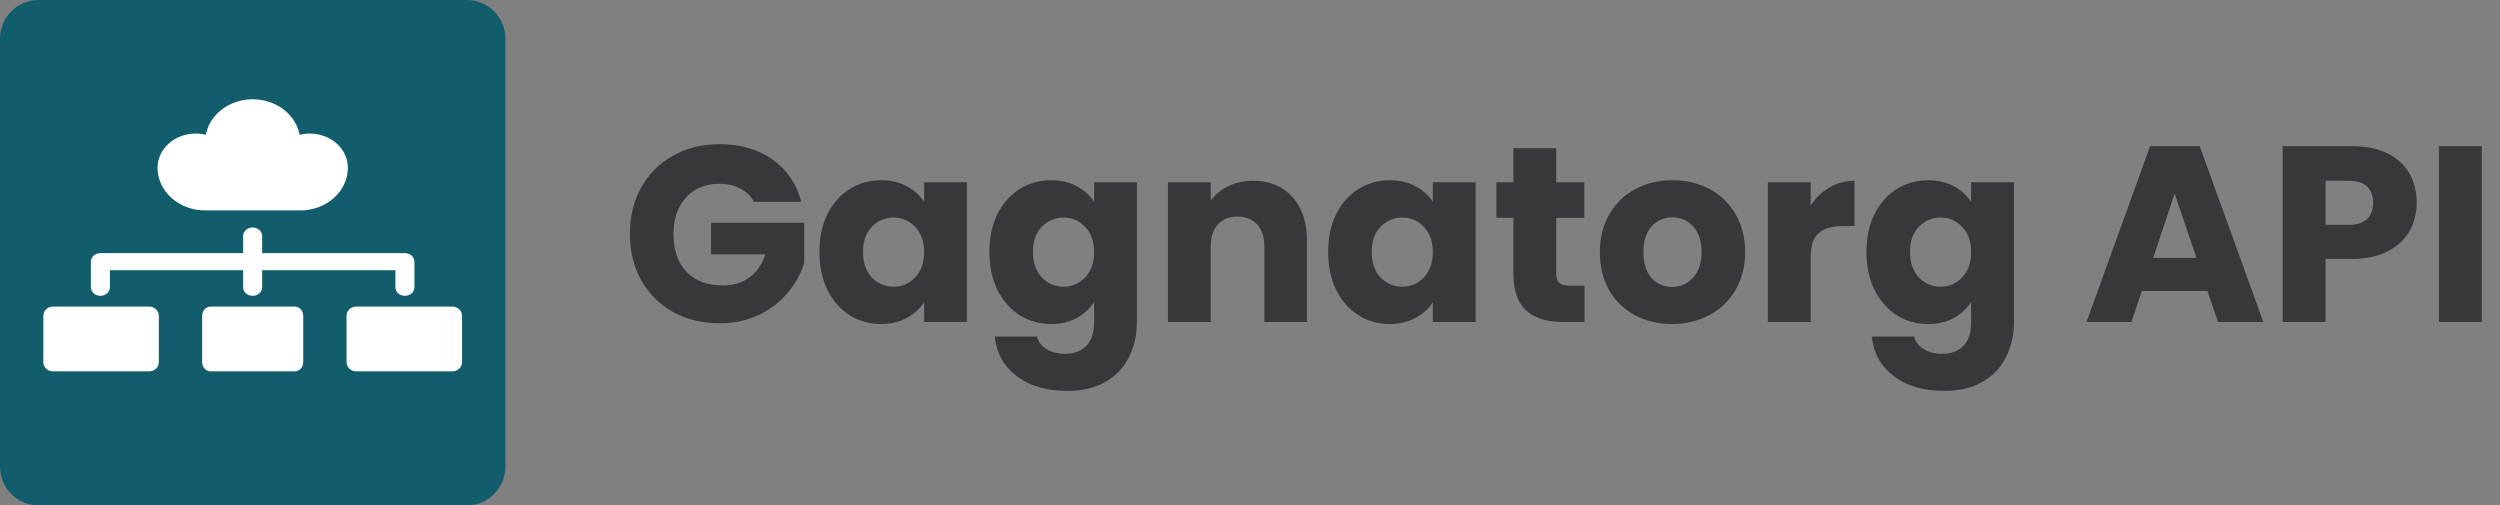
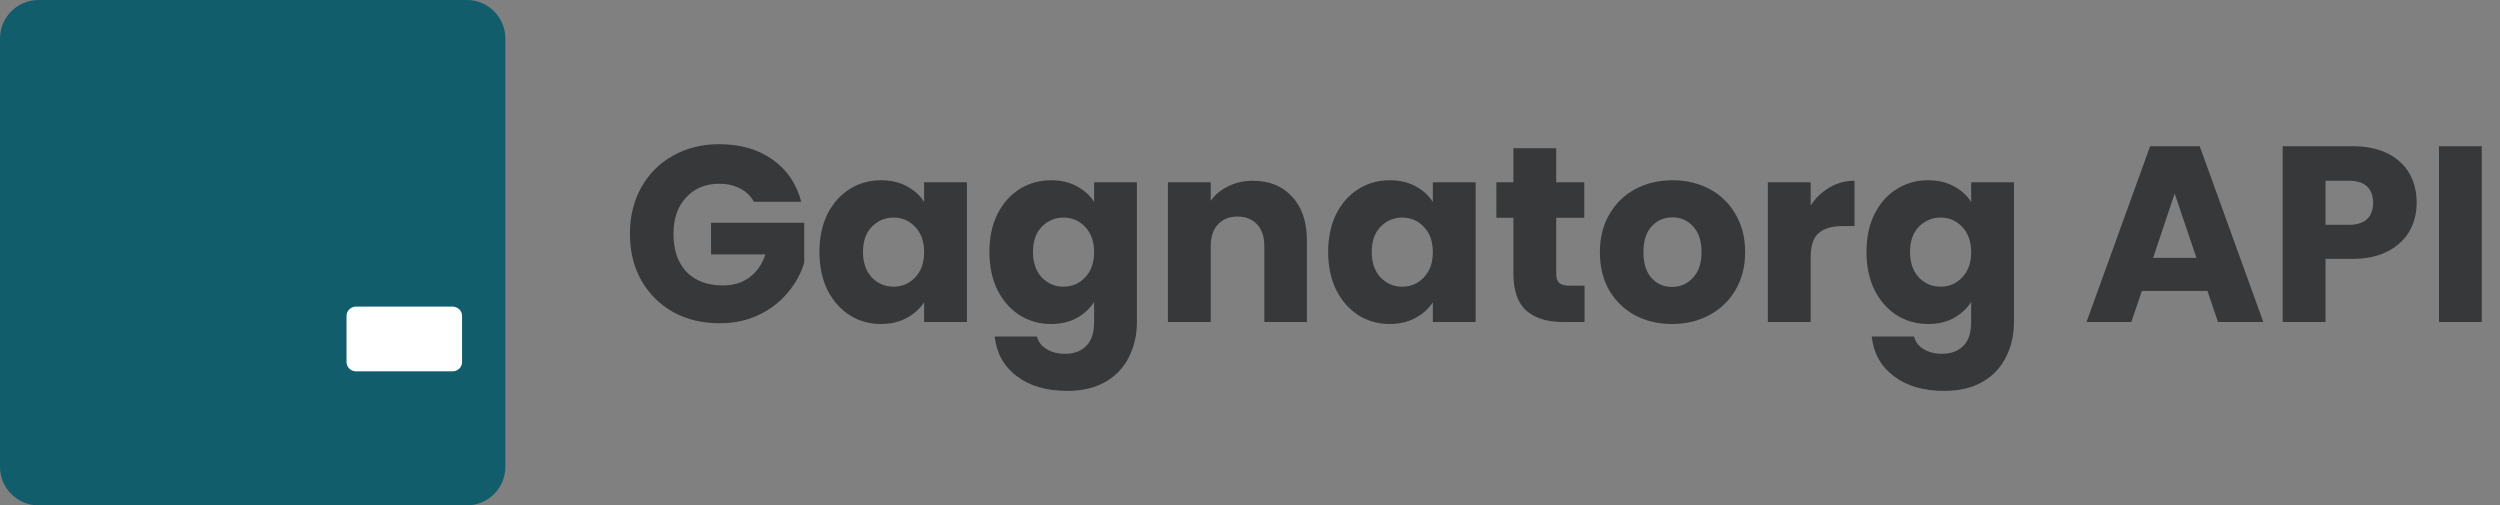
<svg xmlns="http://www.w3.org/2000/svg" width="559" height="113" viewBox="0 0 559 113" fill="none">
  <rect x="0" y="0" width="559" height="113" fill="#808080" stroke="none" />
  <path d="M0 8.621C0 3.86 3.86 0 8.621 0H104.379C109.14 0 113 3.86 113 8.621V104.379C113 109.14 109.14 113 104.379 113H8.621C3.86 113 0 109.14 0 104.379V8.621Z" fill="#115D6B" />
-   <path d="M22.446 66.145C23.01 66.145 23.551 65.944 23.95 65.586C24.349 65.228 24.574 64.742 24.574 64.236V60.417H54.364V64.236C54.364 65.29 55.318 66.145 56.492 66.145C57.667 66.145 58.621 65.29 58.621 64.236V60.417H88.411V64.236C88.411 65.29 89.364 66.145 90.539 66.145C91.714 66.145 92.667 65.29 92.667 64.236V58.507C92.667 58.001 92.443 57.515 92.044 57.157C91.644 56.799 91.103 56.598 90.539 56.598H58.62V52.779C58.62 51.725 57.667 50.869 56.492 50.869C55.317 50.869 54.364 51.725 54.364 52.779V56.598H22.445C21.27 56.598 20.317 57.453 20.317 58.507V64.236C20.317 64.742 20.541 65.228 20.94 65.586C21.34 65.944 21.881 66.145 22.445 66.145H22.446Z" fill="white" />
-   <path d="M65.917 68.551H47.084C46.043 68.551 45.2 69.477 45.2 70.62V80.967C45.2 81.516 45.399 82.042 45.752 82.43C46.105 82.818 46.584 83.037 47.084 83.037H65.917C66.416 83.037 66.895 82.818 67.248 82.43C67.602 82.042 67.8 81.516 67.8 80.967V70.62C67.8 70.072 67.602 69.545 67.248 69.157C66.895 68.769 66.416 68.551 65.917 68.551Z" fill="white" />
  <path d="M101.162 68.551H79.638C78.45 68.551 77.486 69.477 77.486 70.62V80.967C77.486 81.516 77.713 82.042 78.116 82.43C78.52 82.818 79.067 83.037 79.638 83.037H101.162C101.733 83.037 102.281 82.818 102.684 82.43C103.088 82.042 103.315 81.516 103.315 80.967V70.62C103.315 70.072 103.088 69.545 102.684 69.157C102.281 68.769 101.733 68.551 101.162 68.551Z" fill="white" />
-   <path d="M33.363 68.551H11.839C10.651 68.551 9.687 69.477 9.687 70.62V80.967C9.687 81.516 9.914 82.042 10.317 82.43C10.721 82.818 11.268 83.037 11.839 83.037H33.363C33.934 83.037 34.481 82.818 34.885 82.43C35.289 82.042 35.515 81.516 35.515 80.967V70.62C35.515 70.072 35.289 69.545 34.885 69.157C34.481 68.769 33.934 68.551 33.363 68.551Z" fill="white" />
-   <path d="M45.865 47.051H67.144C69.966 47.051 72.672 46.045 74.667 44.254C76.662 42.464 77.784 40.035 77.784 37.504C77.784 35.477 76.887 33.535 75.291 32.102C73.694 30.67 71.529 29.865 69.272 29.865C68.502 29.863 67.735 29.959 66.995 30.152C66.431 27.162 64.318 24.59 61.301 23.222C58.285 21.854 54.724 21.854 51.707 23.222C48.69 24.59 46.577 27.162 46.014 30.152C45.273 29.959 44.507 29.863 43.737 29.865C41.48 29.865 39.314 30.67 37.718 32.102C36.122 33.535 35.225 35.477 35.225 37.504C35.225 40.035 36.346 42.464 38.341 44.254C40.337 46.045 43.043 47.051 45.865 47.051Z" fill="white" />
  <path d="M168.568 45.12C167.859 43.813 166.832 42.824 165.488 42.152C164.181 41.443 162.632 41.088 160.84 41.088C157.741 41.088 155.259 42.115 153.392 44.168C151.525 46.184 150.592 48.891 150.592 52.288C150.592 55.909 151.563 58.747 153.504 60.8C155.483 62.816 158.189 63.824 161.624 63.824C163.976 63.824 165.955 63.227 167.56 62.032C169.203 60.837 170.397 59.12 171.144 56.88H158.992V49.824H179.824V58.728C179.115 61.117 177.901 63.339 176.184 65.392C174.504 67.445 172.357 69.107 169.744 70.376C167.131 71.645 164.181 72.28 160.896 72.28C157.013 72.28 153.541 71.44 150.48 69.76C147.456 68.043 145.085 65.672 143.368 62.648C141.688 59.624 140.848 56.171 140.848 52.288C140.848 48.405 141.688 44.952 143.368 41.928C145.085 38.867 147.456 36.496 150.48 34.816C153.504 33.099 156.957 32.24 160.84 32.24C165.544 32.24 169.501 33.379 172.712 35.656C175.96 37.933 178.107 41.088 179.152 45.12H168.568ZM183.224 56.32C183.224 53.109 183.822 50.291 185.016 47.864C186.248 45.437 187.91 43.571 190 42.264C192.091 40.957 194.424 40.304 197 40.304C199.203 40.304 201.126 40.752 202.768 41.648C204.448 42.544 205.736 43.72 206.632 45.176V40.752H216.208V72H206.632V67.576C205.699 69.032 204.392 70.208 202.712 71.104C201.07 72 199.147 72.448 196.944 72.448C194.406 72.448 192.091 71.795 190 70.488C187.91 69.144 186.248 67.259 185.016 64.832C183.822 62.368 183.224 59.531 183.224 56.32ZM206.632 56.376C206.632 53.987 205.96 52.101 204.616 50.72C203.31 49.339 201.704 48.648 199.8 48.648C197.896 48.648 196.272 49.339 194.928 50.72C193.622 52.064 192.968 53.931 192.968 56.32C192.968 58.709 193.622 60.613 194.928 62.032C196.272 63.413 197.896 64.104 199.8 64.104C201.704 64.104 203.31 63.413 204.616 62.032C205.96 60.651 206.632 58.765 206.632 56.376ZM235.008 40.304C237.211 40.304 239.133 40.752 240.776 41.648C242.456 42.544 243.744 43.72 244.64 45.176V40.752H254.216V71.944C254.216 74.819 253.637 77.413 252.48 79.728C251.36 82.08 249.624 83.947 247.272 85.328C244.957 86.709 242.064 87.4 238.592 87.4C233.963 87.4 230.211 86.299 227.336 84.096C224.461 81.931 222.819 78.981 222.408 75.248H231.872C232.171 76.443 232.88 77.376 234 78.048C235.12 78.757 236.501 79.112 238.144 79.112C240.123 79.112 241.691 78.533 242.848 77.376C244.043 76.256 244.64 74.445 244.64 71.944V67.52C243.707 68.976 242.419 70.171 240.776 71.104C239.133 72 237.211 72.448 235.008 72.448C232.432 72.448 230.099 71.795 228.008 70.488C225.917 69.144 224.256 67.259 223.024 64.832C221.829 62.368 221.232 59.531 221.232 56.32C221.232 53.109 221.829 50.291 223.024 47.864C224.256 45.437 225.917 43.571 228.008 42.264C230.099 40.957 232.432 40.304 235.008 40.304ZM244.64 56.376C244.64 53.987 243.968 52.101 242.624 50.72C241.317 49.339 239.712 48.648 237.808 48.648C235.904 48.648 234.28 49.339 232.936 50.72C231.629 52.064 230.976 53.931 230.976 56.32C230.976 58.709 231.629 60.613 232.936 62.032C234.28 63.413 235.904 64.104 237.808 64.104C239.712 64.104 241.317 63.413 242.624 62.032C243.968 60.651 244.64 58.765 244.64 56.376ZM280.184 40.416C283.843 40.416 286.755 41.611 288.92 44C291.123 46.352 292.224 49.6 292.224 53.744V72H282.704V55.032C282.704 52.941 282.163 51.317 281.08 50.16C279.997 49.003 278.541 48.424 276.712 48.424C274.883 48.424 273.427 49.003 272.344 50.16C271.261 51.317 270.72 52.941 270.72 55.032V72H261.144V40.752H270.72V44.896C271.691 43.515 272.997 42.432 274.64 41.648C276.283 40.827 278.131 40.416 280.184 40.416ZM296.974 56.32C296.974 53.109 297.572 50.291 298.766 47.864C299.998 45.437 301.66 43.571 303.75 42.264C305.841 40.957 308.174 40.304 310.75 40.304C312.953 40.304 314.876 40.752 316.518 41.648C318.198 42.544 319.486 43.72 320.382 45.176V40.752H329.958V72H320.382V67.576C319.449 69.032 318.142 70.208 316.462 71.104C314.82 72 312.897 72.448 310.694 72.448C308.156 72.448 305.841 71.795 303.75 70.488C301.66 69.144 299.998 67.259 298.766 64.832C297.572 62.368 296.974 59.531 296.974 56.32ZM320.382 56.376C320.382 53.987 319.71 52.101 318.366 50.72C317.06 49.339 315.454 48.648 313.55 48.648C311.646 48.648 310.022 49.339 308.678 50.72C307.372 52.064 306.718 53.931 306.718 56.32C306.718 58.709 307.372 60.613 308.678 62.032C310.022 63.413 311.646 64.104 313.55 64.104C315.454 64.104 317.06 63.413 318.366 62.032C319.71 60.651 320.382 58.765 320.382 56.376ZM354.302 63.88V72H349.43C345.958 72 343.251 71.16 341.31 69.48C339.369 67.763 338.398 64.981 338.398 61.136V48.704H334.59V40.752H338.398V33.136H347.974V40.752H354.246V48.704H347.974V61.248C347.974 62.181 348.198 62.853 348.646 63.264C349.094 63.675 349.841 63.88 350.886 63.88H354.302ZM373.86 72.448C370.799 72.448 368.036 71.795 365.572 70.488C363.145 69.181 361.223 67.315 359.804 64.888C358.423 62.461 357.732 59.624 357.732 56.376C357.732 53.165 358.441 50.347 359.86 47.92C361.279 45.456 363.22 43.571 365.684 42.264C368.148 40.957 370.911 40.304 373.972 40.304C377.033 40.304 379.796 40.957 382.26 42.264C384.724 43.571 386.665 45.456 388.084 47.92C389.503 50.347 390.212 53.165 390.212 56.376C390.212 59.587 389.484 62.424 388.028 64.888C386.609 67.315 384.649 69.181 382.148 70.488C379.684 71.795 376.921 72.448 373.86 72.448ZM373.86 64.16C375.689 64.16 377.239 63.488 378.508 62.144C379.815 60.8 380.468 58.877 380.468 56.376C380.468 53.875 379.833 51.952 378.564 50.608C377.332 49.264 375.801 48.592 373.972 48.592C372.105 48.592 370.556 49.264 369.324 50.608C368.092 51.915 367.476 53.837 367.476 56.376C367.476 58.877 368.073 60.8 369.268 62.144C370.5 63.488 372.031 64.16 373.86 64.16ZM404.868 45.96C405.988 44.243 407.388 42.899 409.068 41.928C410.748 40.92 412.615 40.416 414.668 40.416V50.552H412.036C409.647 50.552 407.855 51.075 406.66 52.12C405.466 53.128 404.868 54.92 404.868 57.496V72H395.292V40.752H404.868V45.96ZM431.117 40.304C433.32 40.304 435.243 40.752 436.885 41.648C438.565 42.544 439.853 43.72 440.749 45.176V40.752H450.325V71.944C450.325 74.819 449.747 77.413 448.589 79.728C447.469 82.08 445.733 83.947 443.381 85.328C441.067 86.709 438.173 87.4 434.701 87.4C430.072 87.4 426.32 86.299 423.445 84.096C420.571 81.931 418.928 78.981 418.517 75.248H427.981C428.28 76.443 428.989 77.376 430.109 78.048C431.229 78.757 432.611 79.112 434.253 79.112C436.232 79.112 437.8 78.533 438.957 77.376C440.152 76.256 440.749 74.445 440.749 71.944V67.52C439.816 68.976 438.528 70.171 436.885 71.104C435.243 72 433.32 72.448 431.117 72.448C428.541 72.448 426.208 71.795 424.117 70.488C422.027 69.144 420.365 67.259 419.133 64.832C417.939 62.368 417.341 59.531 417.341 56.32C417.341 53.109 417.939 50.291 419.133 47.864C420.365 45.437 422.027 43.571 424.117 42.264C426.208 40.957 428.541 40.304 431.117 40.304ZM440.749 56.376C440.749 53.987 440.077 52.101 438.733 50.72C437.427 49.339 435.821 48.648 433.917 48.648C432.013 48.648 430.389 49.339 429.045 50.72C427.739 52.064 427.085 53.931 427.085 56.32C427.085 58.709 427.739 60.613 429.045 62.032C430.389 63.413 432.013 64.104 433.917 64.104C435.821 64.104 437.427 63.413 438.733 62.032C440.077 60.651 440.749 58.765 440.749 56.376ZM493.592 65.056H478.92L476.568 72H466.544L480.768 32.688H491.856L506.08 72H495.944L493.592 65.056ZM491.128 57.664L486.256 43.272L481.44 57.664H491.128ZM540.37 45.344C540.37 47.621 539.847 49.712 538.802 51.616C537.756 53.483 536.151 54.995 533.986 56.152C531.82 57.309 529.132 57.888 525.922 57.888H519.986V72H510.41V32.688H525.922C529.058 32.688 531.708 33.229 533.874 34.312C536.039 35.395 537.663 36.888 538.746 38.792C539.828 40.696 540.37 42.88 540.37 45.344ZM525.194 50.272C527.023 50.272 528.386 49.843 529.282 48.984C530.178 48.125 530.626 46.912 530.626 45.344C530.626 43.776 530.178 42.563 529.282 41.704C528.386 40.845 527.023 40.416 525.194 40.416H519.986V50.272H525.194ZM554.931 32.688V72H545.355V32.688H554.931Z" fill="#373839" />
</svg>